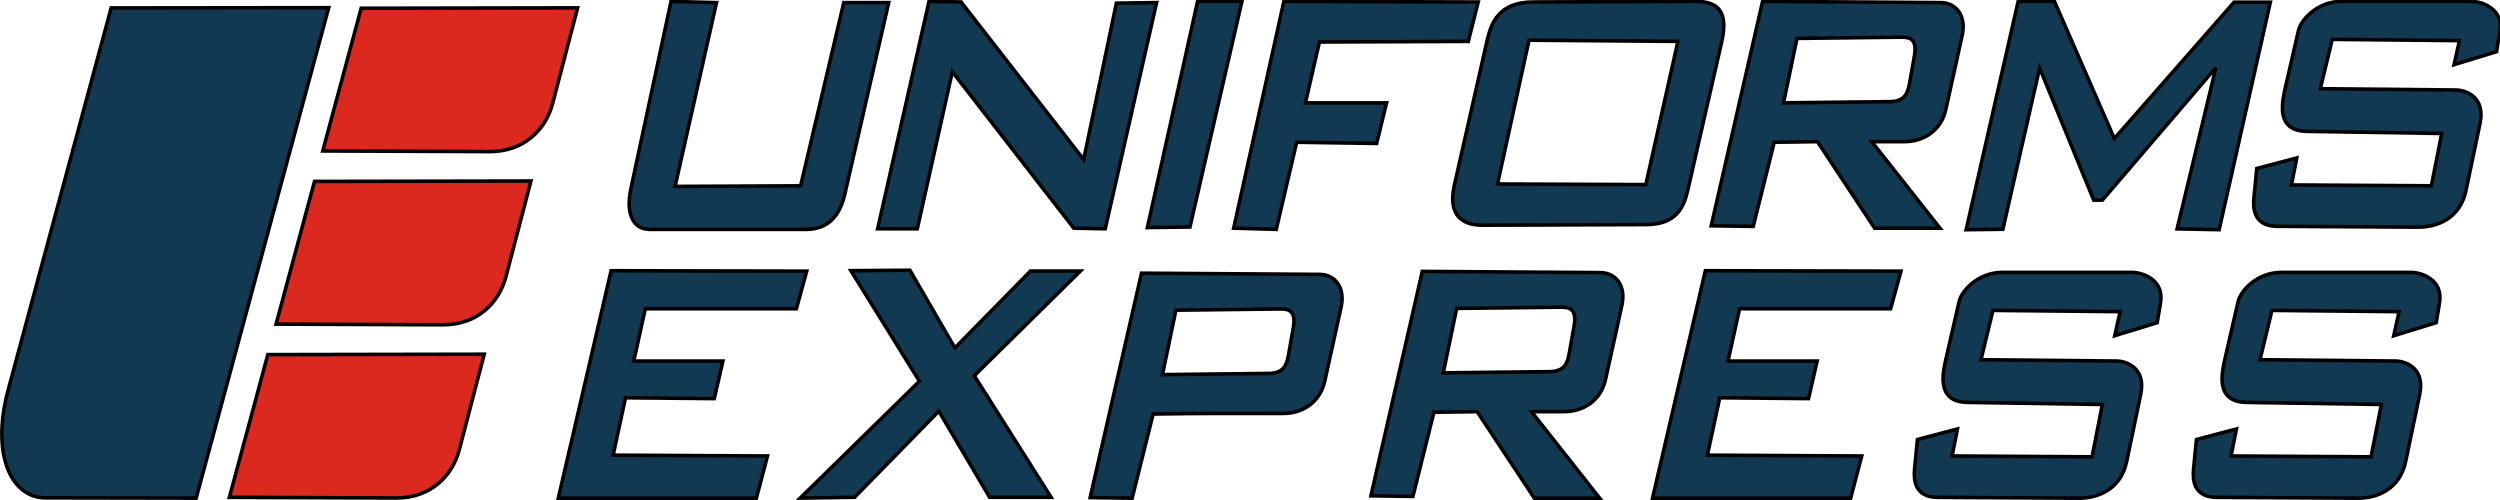
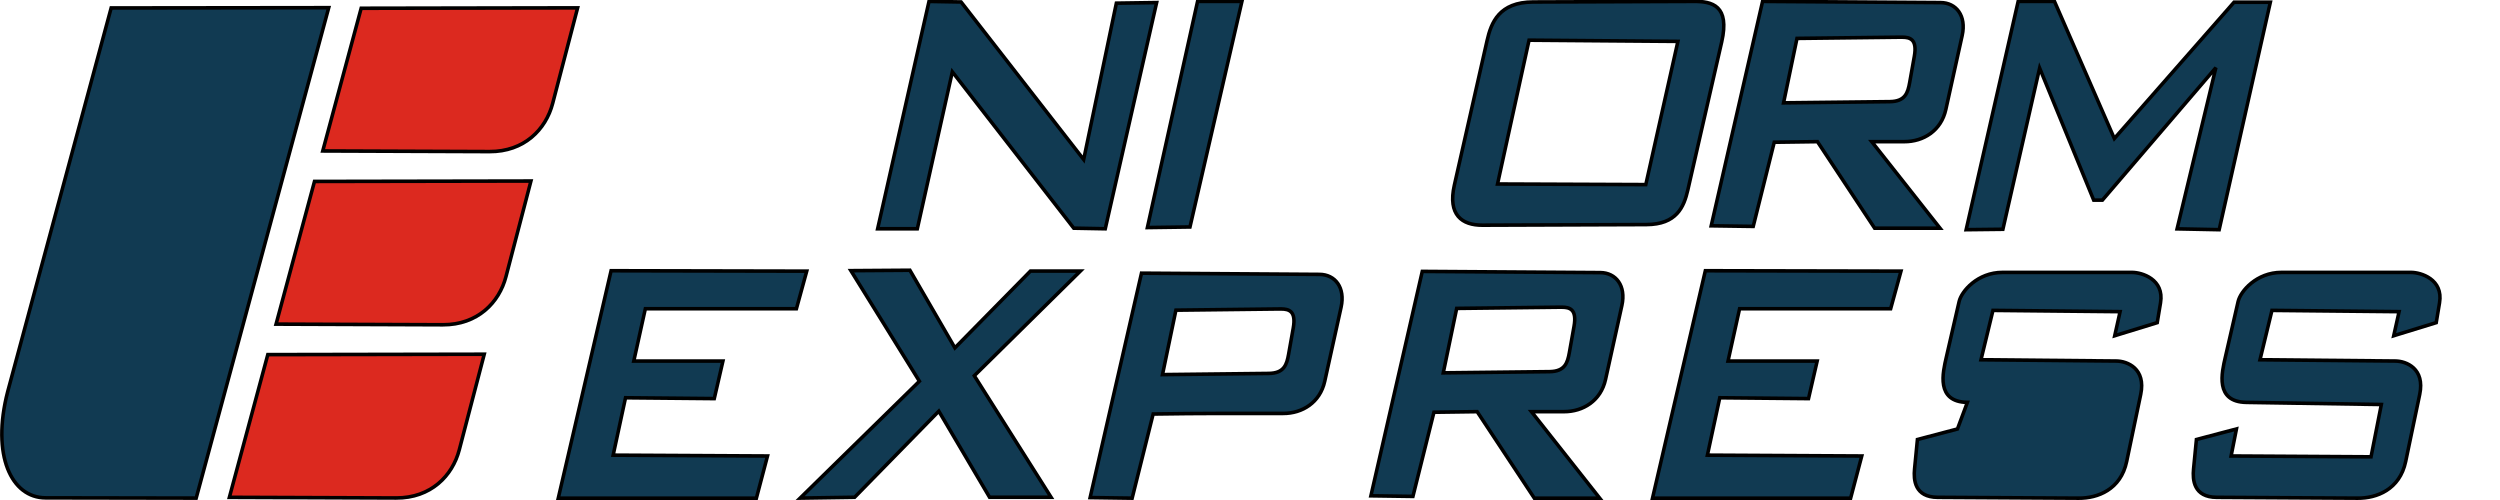
<svg xmlns="http://www.w3.org/2000/svg" width="350" height="70" version="1.1" viewBox="0 0 92.604 18.521">
  <g transform="translate(0 -278.48)" stroke="#000" stroke-width=".293">
    <g transform="matrix(.447 0 0 .457 -1.614 277.35)">
      <path d="m12.82 3.118 18.031-0.022-10.985 39.751-12.476-0.022c-2.844-0.005-4.507-3.441-3.146-8.598z" fill="#113a52" />
      <path d="m33.539 3.142-3.184 11.566 13.822 0.052c2.869 0.011 4.667-1.792 5.231-3.907l2.068-7.744z" fill="#dc291f" />
      <path d="m29.67 17.179-3.184 11.566 13.822 0.052c2.869 0.011 4.667-1.792 5.231-3.907l2.068-7.744z" fill="#dc291f" />
      <path d="m25.801 31.217-3.184 11.566 13.822 0.052c2.869 0.011 4.667-1.792 5.231-3.907l2.068-7.744z" fill="#dc291f" />
    </g>
    <g transform="matrix(.447 0 0 .457 -1.614 277.19)" fill="#113a52">
-       <path d="m62.987 3.035-3.434 14.898 10.4-0.048 3.579-14.85h3.725l-3.628 15.479c-0.393 1.675-1.267 2.902-3.241 2.902h-12.867c-1.946 0-1.903-2.063-1.645-3.241l3.338-15.237z" />
      <path d="m80.594 2.937-4.257 18.429h3.289l2.902-12.722 10.061 12.673 2.612 0.048 4.257-18.333-3.338 0.048-2.709 12.673-10.158-12.77z" />
      <path d="m102.85 2.935-4.16 18.333 3.531-0.048 4.305-18.284z" />
-       <path d="m110 2.936-4.16 18.381 3.531 0.097 1.693-7.062 6.627 0.097 0.822-3.289h-6.724l1.161-4.934 12.335-0.048 0.822-3.192z" />
      <path d="m143.96 2.936-13.302 0.048c-2.83 0.01-3.481 1.671-3.821 3.144l-2.709 11.706c-0.559 2.414 0.636 3.247 2.322 3.241l13.592-0.049c2.5-0.009 3.111-1.421 3.435-2.806l2.806-11.996c0.691-2.954-0.783-3.295-2.322-3.289zm-13.641 3.144 12.335 0.097-2.661 11.609-12.286-0.049z" />
      <path d="m149.67 2.936-4.257 18.188 3.483 0.049 1.741-6.821 3.58-0.048 4.74 7.014h5.418l-5.659-7.014h2.709c1.561 0 3.042-0.875 3.434-2.612l1.354-5.998c0.359-1.591-0.493-2.652-1.79-2.66zm11.581 2.901c0.62 0.008 1.25 0.148 0.995 1.549l-0.387 2.128c-0.152 0.835-0.367 1.534-1.645 1.548l-8.804 0.097s1.064-4.982 1.113-5.224l8.465-0.097c0.086-0.001 0.174-0.003 0.262-0.002z" />
      <path d="m166.54 21.44 4.31-18.504h3.01l4.96 11.116 9.919-11.048h3.01l-4.241 18.436-3.489-0.068 3.215-13.066-9.406 10.74h-0.718l-4.481-10.706-3.044 13.066z" />
-       <path d="m193.94 15.625-3.318 0.855-0.239 2.394c-0.087 0.868 2.2e-4 2.28 1.915 2.292l11.698 0.068c1.546 9e-3 3.478-0.687 3.968-2.976l1.163-5.438c0.446-2.087-1.103-2.694-2.018-2.702l-11.219-0.103 0.992-4.002 10.535 0.103-0.445 1.95 3.523-1.06 0.274-1.608c0.325-1.912-1.547-2.463-2.36-2.463h-10.74c-2.064 0-3.395 1.524-3.591 2.36l-1.06 4.515c-0.289 1.229-0.893 3.619 1.744 3.66l11.185 0.171-0.855 4.241-11.595-0.068z" />
      <path d="m188.94 37.593-3.318 0.855-0.239 2.394c-0.087 0.868 2.1e-4 2.28 1.915 2.292l11.698 0.068c1.546 0.009 3.478-0.687 3.968-2.976l1.163-5.438c0.446-2.087-1.103-2.694-2.018-2.702l-11.219-0.103 0.992-4.002 10.535 0.103-0.445 1.95 3.523-1.06 0.274-1.608c0.325-1.912-1.547-2.463-2.36-2.463h-10.74c-2.064 0-3.395 1.524-3.591 2.36l-1.06 4.515c-0.289 1.229-0.893 3.619 1.744 3.66l11.185 0.171-0.855 4.241-11.595-0.068z" />
-       <path d="m165.82 37.593-3.318 0.855-0.239 2.394c-0.087 0.868 2.1e-4 2.28 1.915 2.292l11.698 0.068c1.546 0.009 3.478-0.687 3.968-2.976l1.163-5.438c0.446-2.087-1.103-2.694-2.018-2.702l-11.219-0.103 0.992-4.002 10.535 0.103-0.445 1.95 3.523-1.06 0.274-1.608c0.325-1.912-1.547-2.463-2.36-2.463h-10.74c-2.064 0-3.395 1.524-3.591 2.36l-1.06 4.515c-0.289 1.229-0.893 3.619 1.744 3.66l11.185 0.171-0.855 4.241-11.595-0.068z" />
+       <path d="m165.82 37.593-3.318 0.855-0.239 2.394c-0.087 0.868 2.1e-4 2.28 1.915 2.292l11.698 0.068c1.546 0.009 3.478-0.687 3.968-2.976l1.163-5.438c0.446-2.087-1.103-2.694-2.018-2.702l-11.219-0.103 0.992-4.002 10.535 0.103-0.445 1.95 3.523-1.06 0.274-1.608c0.325-1.912-1.547-2.463-2.36-2.463h-10.74c-2.064 0-3.395 1.524-3.591 2.36l-1.06 4.515c-0.289 1.229-0.893 3.619 1.744 3.66z" />
      <path d="m121.47 24.821-4.257 18.188 3.483 0.049 1.741-6.821 3.58-0.048 4.74 7.014h5.418l-5.659-7.014h2.709c1.561 0 3.042-0.875 3.434-2.612l1.354-5.998c0.359-1.591-0.493-2.652-1.79-2.66zm11.581 2.901c0.62 0.008 1.25 0.148 0.995 1.549l-0.387 2.128c-0.152 0.835-0.367 1.534-1.645 1.548l-8.804 0.097s1.064-4.982 1.113-5.224l8.465-0.097c0.086-1e-3 0.174-0.003 0.262-2e-3z" />
      <path d="m161.14 24.801-16.213-0.034-4.378 18.436h16.418l0.923-3.42-12.792-0.068 1.026-4.652 7.354 0.068 0.718-3.044h-7.388l0.958-4.241h12.519z" />
      <path d="m70.462 24.801-16.213-0.034-4.378 18.436h16.418l0.923-3.42-12.792-0.068 1.026-4.652 7.354 0.068 0.718-3.044h-7.388l0.958-4.241h12.519z" />
      <path d="m98.202 24.965-4.257 18.188 3.483 0.049 1.741-6.821c3.969-0.064 6.994-0.048 10.787-0.048 1.561 0 3.042-0.875 3.434-2.612l1.354-5.998c0.359-1.591-0.493-2.652-1.79-2.66zm11.581 2.901c0.62 0.008 1.25 0.148 0.995 1.549l-0.387 2.128c-0.152 0.835-0.367 1.534-1.645 1.548l-8.804 0.097s1.064-4.982 1.113-5.224l8.465-0.097c0.086-1e-3 0.174-0.003 0.262-2e-3z" />
      <path d="m74.121 24.761 4.891-0.034 3.728 6.293 6.259-6.225h4.139l-8.79 8.482 6.362 9.851h-5.096l-4.207-6.978-6.978 6.978-4.515 0.068 9.885-9.474z" />
    </g>
  </g>
  <style>.a{fill:#dc291f;stroke-width:0.3px;stroke:#000;}</style>
</svg>